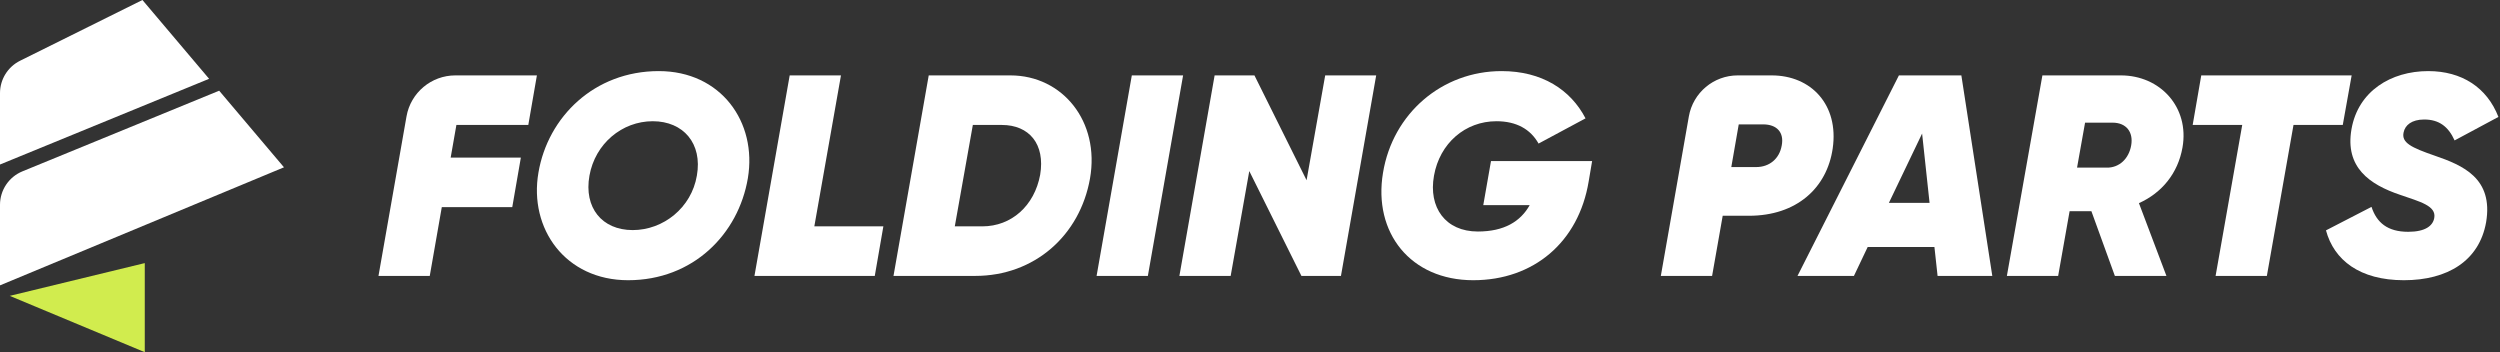
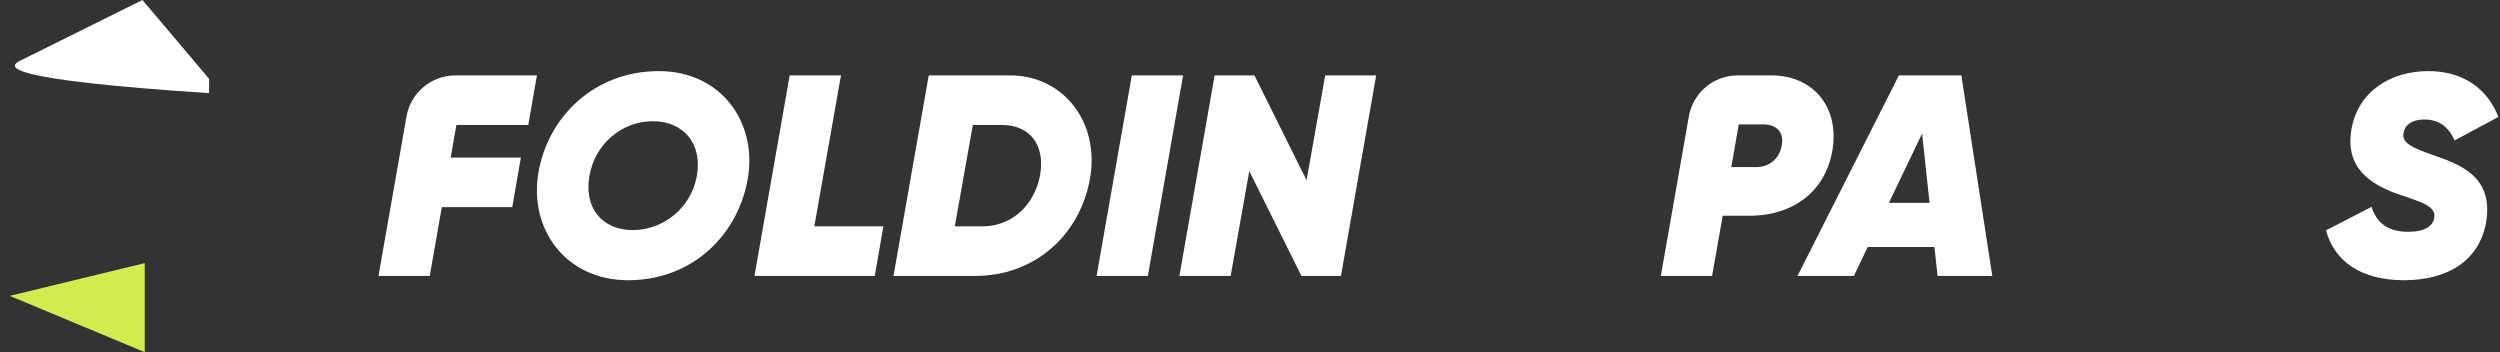
<svg xmlns="http://www.w3.org/2000/svg" fill="none" viewBox="0 0 1512 213" height="213" width="1512">
  <rect x="0" y="0" width="1512" height="213" fill="#333333" stroke="none" />
  <path fill="#D1EC4E" d="M5.893 178.941L87.557 213V159.119L5.893 178.941Z" />
-   <path fill="white" d="M132.552 54.855L171.747 101.186L0 172.589V123.875C0 114.992 5.368 106.99 13.587 103.621L132.552 54.855Z" />
-   <path fill="white" d="M126.466 47.66L0 99.501V56.337C0 48.023 4.71 40.427 12.156 36.731L86.146 0L126.466 47.66Z" />
+   <path fill="white" d="M126.466 47.66V56.337C0 48.023 4.71 40.427 12.156 36.731L86.146 0L126.466 47.66Z" />
  <path fill="white" d="M319.516 75.571H276.03L272.565 95.322H315.011L309.814 125.294H267.194L259.918 166.874H228.906L245.856 70.407C248.377 56.061 260.838 45.599 275.404 45.599H324.713L319.516 75.571Z" />
  <path fill="white" d="M379.886 169.473C341.945 169.473 319.769 138.288 325.659 104.331C331.376 70.72 359.443 43 398.424 43C436.019 43 458.022 73.838 452.305 107.796C446.588 141.579 419.214 169.473 379.886 169.473ZM382.658 139.154C401.196 139.154 418.175 125.64 421.466 106.236C424.931 86.832 413.324 73.319 394.786 73.319C376.248 73.319 359.963 86.832 356.498 106.236C353.033 125.64 364.121 139.154 382.658 139.154Z" />
  <path fill="white" d="M492.506 136.902H534.259L529.061 166.874H456.296L477.606 45.599H508.618L492.506 136.902Z" />
  <path fill="white" d="M611.07 45.599C642.774 45.599 665.297 73.665 659.233 107.969C653.169 142.272 625.796 166.874 589.76 166.874H540.384L561.693 45.599H611.07ZM629.088 105.717C632.206 87.179 622.504 75.571 605.872 75.571H588.374L577.459 136.902H594.091C611.763 136.902 625.623 124.428 629.088 105.717Z" />
  <path fill="white" d="M684.525 45.599H715.537L694.227 166.874H663.215L684.525 45.599Z" />
  <path fill="white" d="M713.295 166.874L734.605 45.599H758.687L790.218 109.008L801.479 45.599H832.318L811.008 166.874H787.1L755.568 103.464L744.307 166.874H713.295Z" />
-   <path fill="white" d="M962.915 97.4L960.836 109.701C954.772 146.43 927.572 169.473 891.016 169.473C853.074 169.473 830.378 140.713 836.442 104.504C842.333 68.641 872.132 43 908.168 43C932.596 43 949.921 54.261 958.93 71.586L930.517 86.832C925.666 78.17 917.177 73.319 905.049 73.319C886.165 73.319 870.746 86.659 867.281 106.236C863.816 125.467 874.211 140.02 893.788 140.02C909.727 140.02 919.602 133.956 925.146 124.081H897.08L901.757 97.4H962.915Z" />
  <path fill="white" d="M1071.52 45.599C1095.43 45.599 1112.23 63.444 1108.42 89.778C1104.96 113.686 1086.59 130.491 1057.83 130.491H1041.89L1035.48 166.874H1004.47L1021.42 70.407C1023.94 56.061 1036.4 45.599 1050.97 45.599H1071.52ZM1077.58 88.045C1079.14 80.076 1074.64 75.225 1066.32 75.225H1051.59L1047.09 101.039H1062.16C1070.13 101.039 1076.2 96.014 1077.58 88.045Z" />
  <path fill="white" d="M1171.85 166.874L1169.94 149.376H1129.58L1121.26 166.874H1087.13L1148.46 45.599H1186.23L1204.94 166.874H1171.85ZM1142.4 122.695H1167L1162.49 80.769L1142.4 122.695Z" />
-   <path fill="white" d="M1319.96 89.258C1317.19 104.85 1307.49 116.631 1293.63 122.868L1310.26 166.874H1279.07L1264.87 127.719H1251.7L1244.77 166.874H1213.76L1235.24 45.599H1282.71C1306.45 45.599 1324.29 64.829 1319.96 89.258ZM1261.05 74.185L1256.2 101.385H1274.05C1281.67 101.559 1287.56 96.014 1288.95 87.872C1290.33 79.902 1286 74.185 1277.69 74.185H1261.05Z" />
-   <path fill="white" d="M1422.28 45.599L1416.91 75.571H1387.11L1371 166.874H1339.99L1356.1 75.571H1326.13L1331.32 45.599H1422.28Z" />
  <path fill="white" d="M1453.87 169.473C1427.19 169.473 1411.6 157.345 1406.75 139.327L1434.29 125.121C1437.41 134.649 1443.99 140.193 1456.47 140.193C1466.86 140.193 1471.37 136.555 1472.23 131.877C1473.62 124.428 1463.57 122.002 1451.62 117.844C1433.08 111.607 1418.18 101.212 1422.17 78.17C1426.15 55.127 1446.07 43 1468.6 43C1488.87 43 1504.11 52.875 1511.04 70.72L1484.54 84.927C1480.72 76.437 1475.01 72.279 1466.17 72.279C1458.55 72.279 1454.56 75.744 1453.7 80.076C1452.31 86.312 1458.37 89.258 1472.41 94.109C1489.56 99.999 1508.1 107.796 1503.59 134.476C1499.43 157.692 1480.38 169.473 1453.87 169.473Z" />
</svg>